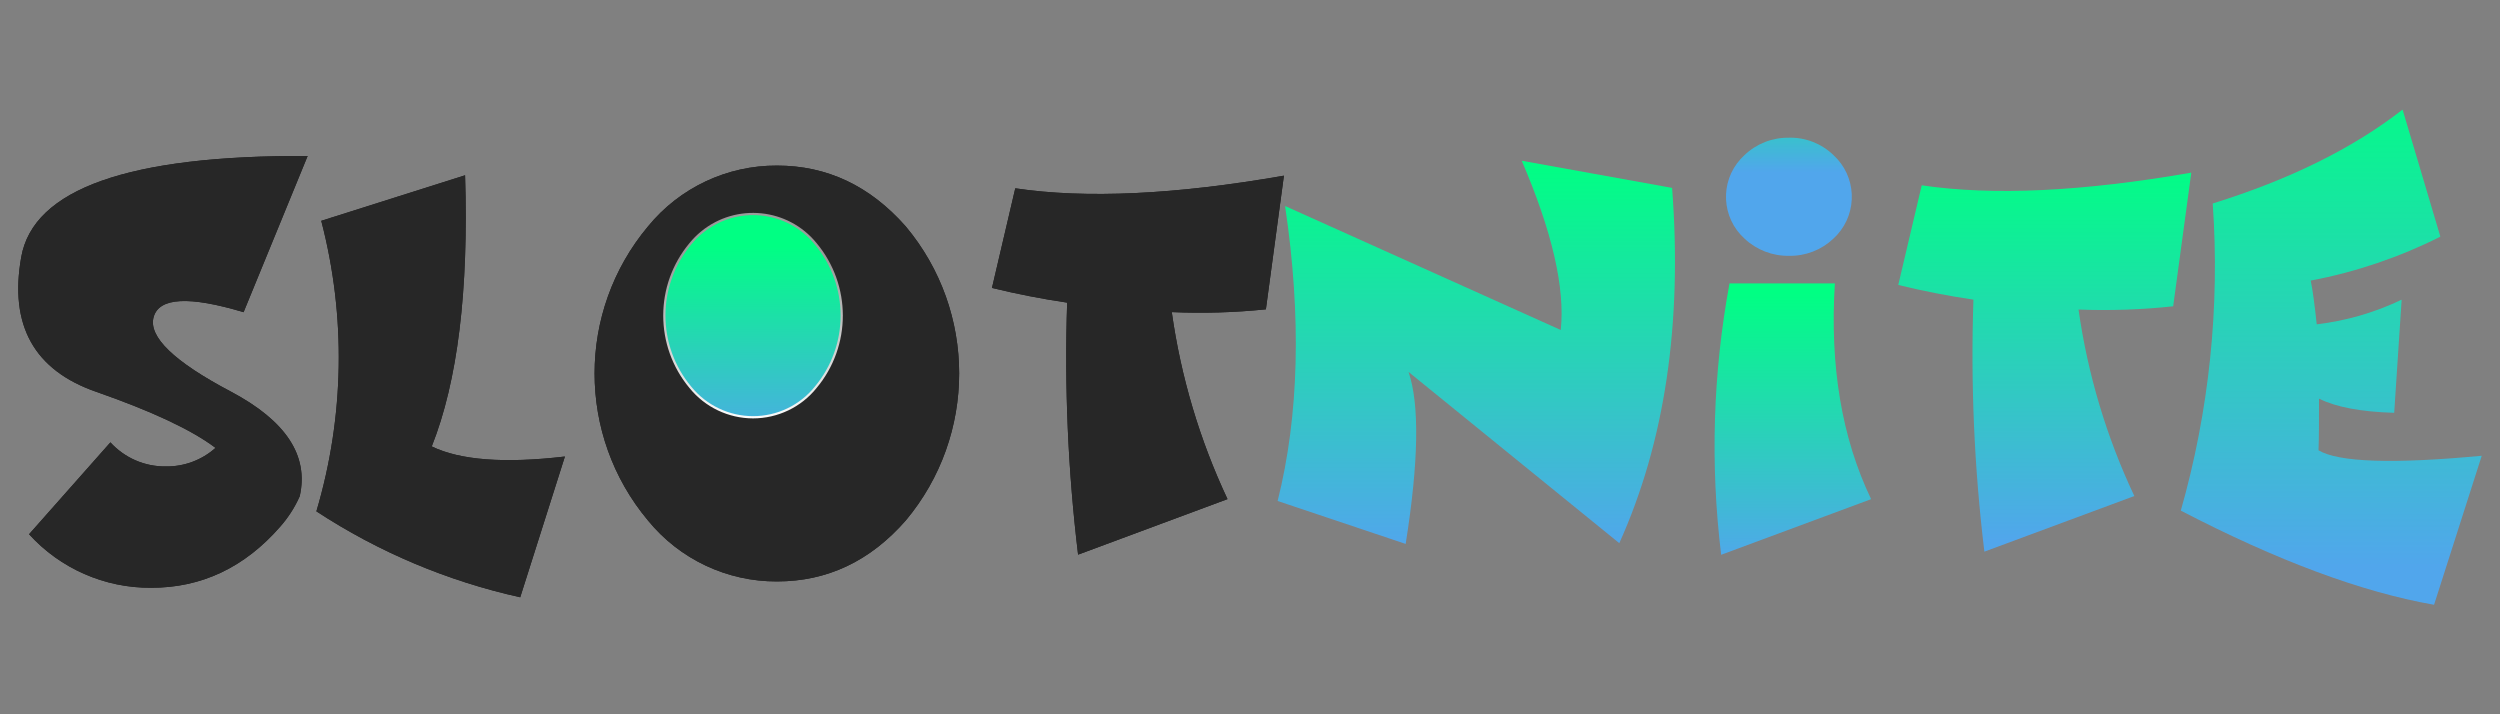
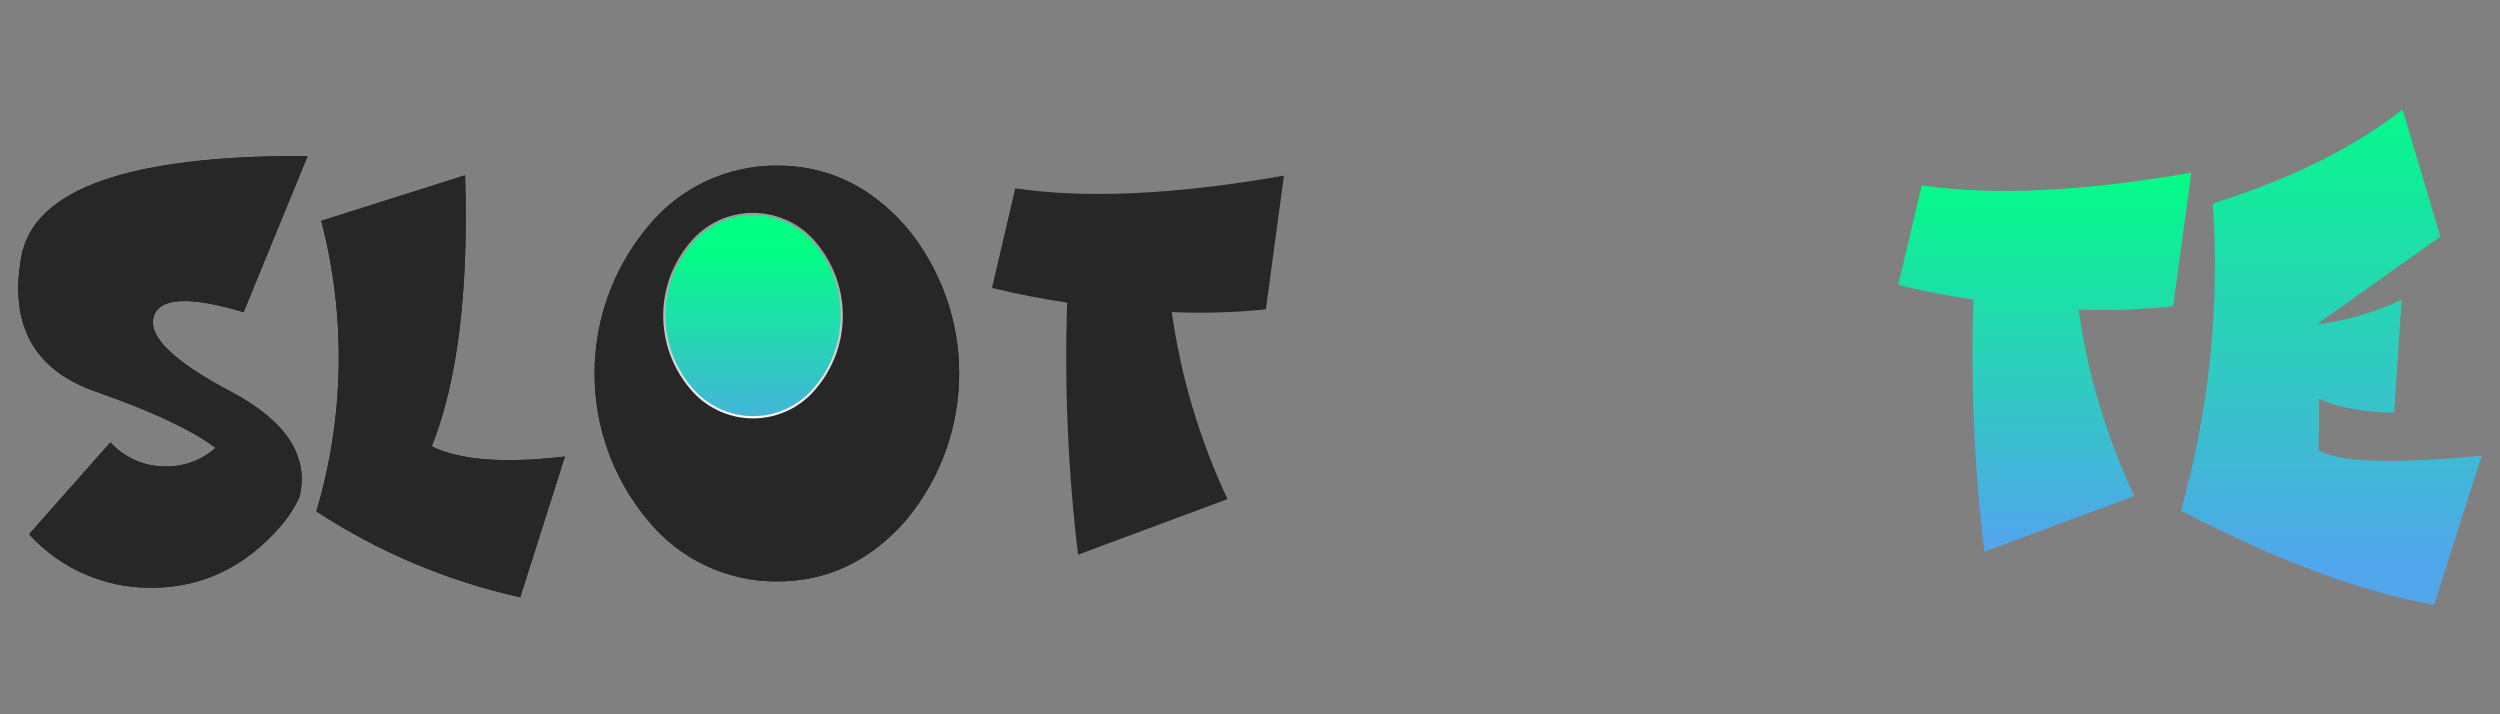
<svg xmlns="http://www.w3.org/2000/svg" xmlns:xlink="http://www.w3.org/1999/xlink" id="slotnite" width="560" height="160" viewBox="0 0 560 160">
  <rect x="0" y="0" width="560" height="160" fill="#808080" stroke="none" />
  <defs>
    <style>
      .cls-1 {
        fill: url(#linear-gradient-6);
        stroke: url(#linear-gradient-7);
        stroke-width: .5px;
      }

      .cls-1, .cls-2, .cls-3, .cls-4, .cls-5, .cls-6, .cls-7, .cls-8 {
        fill-rule: evenodd;
      }

      .cls-2 {
        fill: url(#linear-gradient);
      }

      .cls-2, .cls-3, .cls-4, .cls-5, .cls-6, .cls-7, .cls-8 {
        stroke-width: 0px;
      }

      .cls-3 {
        fill: url(#linear-gradient-3);
      }

      .cls-4 {
        fill: url(#linear-gradient-2);
      }

      .cls-5 {
        fill: url(#linear-gradient-4);
      }

      .cls-6 {
        fill: url(#linear-gradient-5);
      }

      .cls-7 {
        fill: #212121;
      }

      .cls-8 {
        fill: #272727;
      }
    </style>
    <linearGradient id="linear-gradient" x1="-4432.25" y1="2230.16" x2="-4432.25" y2="2227.5" gradientTransform="translate(148766.78 -71978.59) scale(33.49 32.33)" gradientUnits="userSpaceOnUse">
      <stop offset="0" stop-color="#51a6ec" />
      <stop offset="1" stop-color="#00ff83" />
    </linearGradient>
    <linearGradient id="linear-gradient-2" x1="-4208.37" y1="2266.63" x2="-4208.37" y2="2263.98" gradientTransform="translate(55952.1 -51779.54) scale(13.2 22.9)" xlink:href="#linear-gradient" />
    <linearGradient id="linear-gradient-3" x1="-4119.6" y1="2423.81" x2="-4119.6" y2="2421.15" gradientTransform="translate(44109.7 -24078.15) scale(10.61 9.95)" xlink:href="#linear-gradient" />
    <linearGradient id="linear-gradient-4" x1="-4379.32" y1="2231.11" x2="-4379.32" y2="2228.46" gradientTransform="translate(108714.84 -71229.74) scale(24.72 31.98)" xlink:href="#linear-gradient" />
    <linearGradient id="linear-gradient-5" x1="-4382.39" y1="2210.28" x2="-4382.39" y2="2207.62" gradientTransform="translate(111790.97 -92218.08) scale(25.39 41.78)" xlink:href="#linear-gradient" />
    <linearGradient id="linear-gradient-6" x1="-4261.79" y1="2307.44" x2="-4261.79" y2="2304.78" gradientTransform="translate(64052.86 -39494.72) scale(14.99 17.16)" xlink:href="#linear-gradient" />
    <linearGradient id="linear-gradient-7" x1="-4261.79" y1="2307.11" x2="-4261.79" y2="2305" gradientTransform="translate(64052.86 -39494.72) scale(14.99 17.16)" gradientUnits="userSpaceOnUse">
      <stop offset="0" stop-color="#fff" />
      <stop offset="1" stop-color="#9b9b9b" />
    </linearGradient>
  </defs>
  <g id="Symbols">
    <g id="Menu_LoggedIn" data-name="Menu LoggedIn">
      <g id="Group-8-Copy">
        <g id="Path">
          <path id="path-1" class="cls-7" d="M48.27,100.32c-5.28-3.99-14.17-8.17-26.68-12.54-13.93-4.83-19.55-14.89-16.84-30.18,2.71-15.29,24.09-22.85,64.16-22.66l-14.35,34.99c-12.22-3.67-18.94-3.3-20.15,1.1-1.21,4.4,4.56,9.97,17.31,16.69,12.34,6.54,17.48,14.35,15.42,23.43-1.1,2.49-2.58,4.79-4.38,6.83-7.97,9.13-17.61,13.69-28.91,13.68-10.4.07-20.35-4.29-27.34-11.99l18.22-20.58c3.17,3.47,7.65,5.43,12.35,5.39,4.12.07,8.12-1.41,11.19-4.15Z" />
          <path id="path-1-2" class="cls-8" d="M48.27,100.32c-5.28-3.99-14.17-8.17-26.68-12.54-13.93-4.83-19.55-14.89-16.84-30.18,2.71-15.29,24.09-22.85,64.16-22.66l-14.35,34.99c-12.22-3.67-18.94-3.3-20.15,1.1-1.21,4.4,4.56,9.97,17.31,16.69,12.34,6.54,17.48,14.35,15.42,23.43-1.1,2.49-2.58,4.79-4.38,6.83-7.97,9.13-17.61,13.69-28.91,13.68-10.4.07-20.35-4.29-27.34-11.99l18.22-20.58c3.17,3.47,7.65,5.43,12.35,5.39,4.12.07,8.12-1.41,11.19-4.15Z" />
        </g>
        <g id="Path-2">
          <path id="path-2-2" class="cls-7" d="M96.71,100c6.35,3.09,16.29,3.85,29.83,2.26l-10.01,31.53c-16.26-3.6-31.73-10.12-45.66-19.25,6.29-21.19,6.67-43.69,1.09-65.08l32.22-10.2c.82,25.91-1.67,46.15-7.47,60.74Z" />
          <path id="path-2-3" class="cls-8" d="M96.71,100c6.35,3.09,16.29,3.85,29.83,2.26l-10.01,31.53c-16.26-3.6-31.73-10.12-45.66-19.25,6.29-21.19,6.67-43.69,1.09-65.08l32.22-10.2c.82,25.91-1.67,46.15-7.47,60.74Z" />
        </g>
        <g id="Path-3">
          <path id="path-3-2" class="cls-7" d="M174.05,130.24c-11.21.05-21.83-4.97-28.91-13.66-15.94-19.05-15.94-46.79,0-65.85,7.08-8.68,17.71-13.69,28.91-13.64,11.23,0,20.84,4.55,28.85,13.64,15.94,19.05,15.94,46.79,0,65.85-7.97,9.11-17.59,13.66-28.85,13.66Z" />
          <path id="path-3-3" class="cls-8" d="M174.05,130.24c-11.21.05-21.83-4.97-28.91-13.66-15.94-19.05-15.94-46.79,0-65.85,7.08-8.68,17.71-13.69,28.91-13.64,11.23,0,20.84,4.55,28.85,13.64,15.94,19.05,15.94,46.79,0,65.85-7.97,9.11-17.59,13.66-28.85,13.66Z" />
        </g>
        <g id="Path-4">
-           <path id="path-4-2" class="cls-7" d="M262.48,69.91c2.04,14.51,6.25,28.63,12.48,41.89l-33.47,12.44c-2.26-18.73-3.08-37.6-2.45-56.45-5.73-.85-11.34-1.95-16.84-3.29l5.22-22.32c15.83,2.36,35.89,1.42,60.18-2.83l-4.04,29.94c-7,.72-14.04.93-21.07.62Z" />
          <path id="path-4-3" class="cls-8" d="M262.48,69.91c2.04,14.51,6.25,28.63,12.48,41.89l-33.47,12.44c-2.26-18.73-3.08-37.6-2.45-56.45-5.73-.85-11.34-1.95-16.84-3.29l5.22-22.32c15.83,2.36,35.89,1.42,60.18-2.83l-4.04,29.94c-7,.72-14.04.93-21.07.62Z" />
        </g>
        <g id="Group-7">
-           <path id="Path-5" class="cls-2" d="M315.51,83.31c2.49,7.26,2.28,20.1-.64,38.53l-28.68-9.62c4.8-19.16,5.36-41.18,1.67-66.07l61.75,27.77c.99-9.43-1.93-22.07-8.74-37.91l33.68,6.08c2.32,30.41-1.62,56.94-11.83,79.58l-47.21-38.36Z" />
-           <path id="Path-6" class="cls-4" d="M419.13,111.81l-33.59,12.46c-2.47-20.24-1.84-40.74,1.87-60.79h23.6c-1.16,18.5,1.55,34.61,8.12,48.33Z" />
-           <path id="Path-7" class="cls-3" d="M400.74,30.84c3.7-.08,7.28,1.32,9.94,3.89,5.17,4.72,5.53,12.73.82,17.9-.26.28-.53.56-.82.82-2.67,2.54-6.25,3.93-9.94,3.85-3.7.07-7.28-1.32-9.97-3.85-5.17-4.69-5.56-12.67-.87-17.84.28-.3.57-.59.87-.87,2.68-2.56,6.27-3.96,9.97-3.89Z" />
          <path id="Path-8" class="cls-5" d="M465.59,69.33c2.05,14.47,6.26,28.56,12.5,41.78l-33.59,12.46c-2.27-18.73-3.09-37.6-2.45-56.45-5.76-.85-11.38-1.95-16.84-3.29l5.26-22.32c15.89,2.36,36.02,1.41,60.38-2.84l-4.06,29.94c-7.04.76-14.13,1-21.2.73Z" />
-           <path id="Path-9" class="cls-6" d="M518.94,72.65c6.6-.78,13.03-2.65,19.03-5.52l-1.67,25.34c-7.48-.22-13.1-1.29-16.84-3.18,0,4.66,0,8.53-.11,11.58,4.49,2.68,16.68,3.09,36.56,1.22l-10.68,33.38c-16.22-2.84-35.13-9.87-56.73-21.09,6.36-22.34,8.78-45.63,7.15-68.8,17.25-5.36,31.43-12.37,42.53-21.03l8.46,28.46c-9.18,4.62-18.95,7.93-29.04,9.84.43,2.02.86,5.28,1.35,9.8Z" />
+           <path id="Path-9" class="cls-6" d="M518.94,72.65c6.6-.78,13.03-2.65,19.03-5.52l-1.67,25.34c-7.48-.22-13.1-1.29-16.84-3.18,0,4.66,0,8.53-.11,11.58,4.49,2.68,16.68,3.09,36.56,1.22l-10.68,33.38c-16.22-2.84-35.13-9.87-56.73-21.09,6.36-22.34,8.78-45.63,7.15-68.8,17.25-5.36,31.43-12.37,42.53-21.03l8.46,28.46Z" />
        </g>
        <path id="Path-10" class="cls-1" d="M168.68,93.47c5.45,0,10.61-2.46,14.03-6.7,7.78-9.31,7.78-22.86,0-32.17-6.32-7.75-17.73-8.91-25.48-2.58-.95.77-1.81,1.64-2.58,2.58-7.78,9.31-7.78,22.86,0,32.17,3.43,4.23,8.59,6.69,14.03,6.7Z" />
      </g>
    </g>
  </g>
</svg>